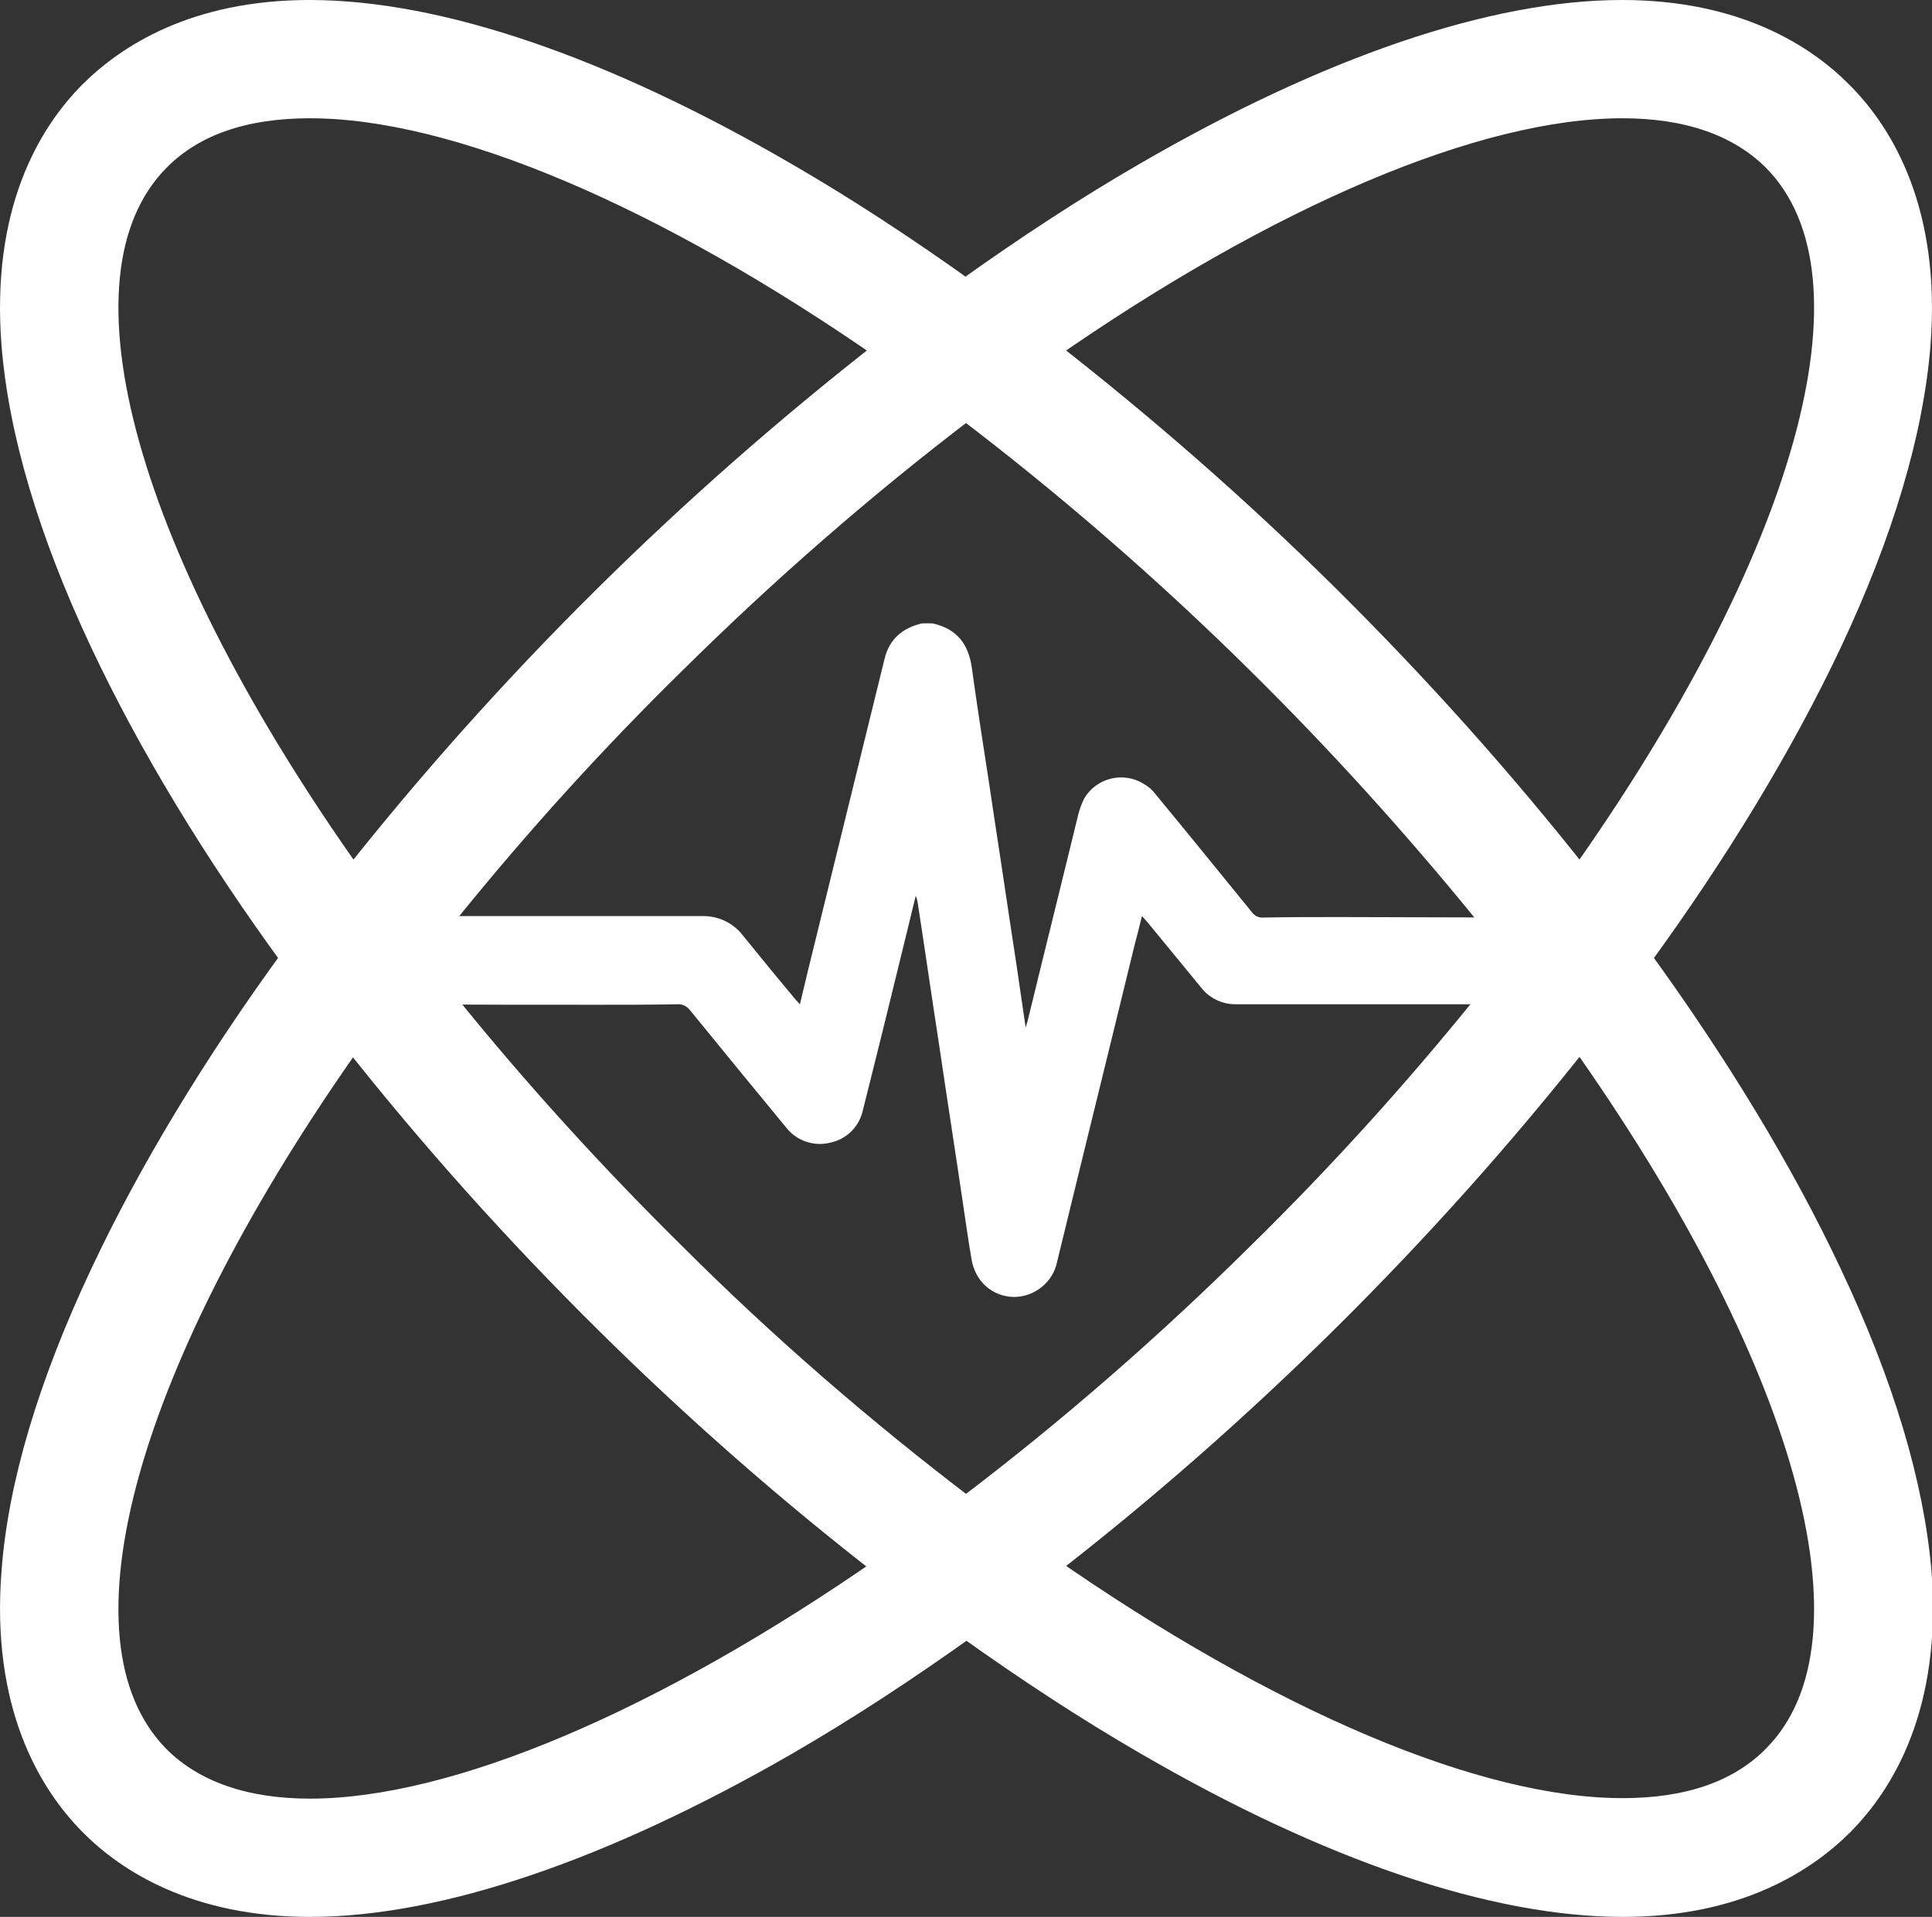
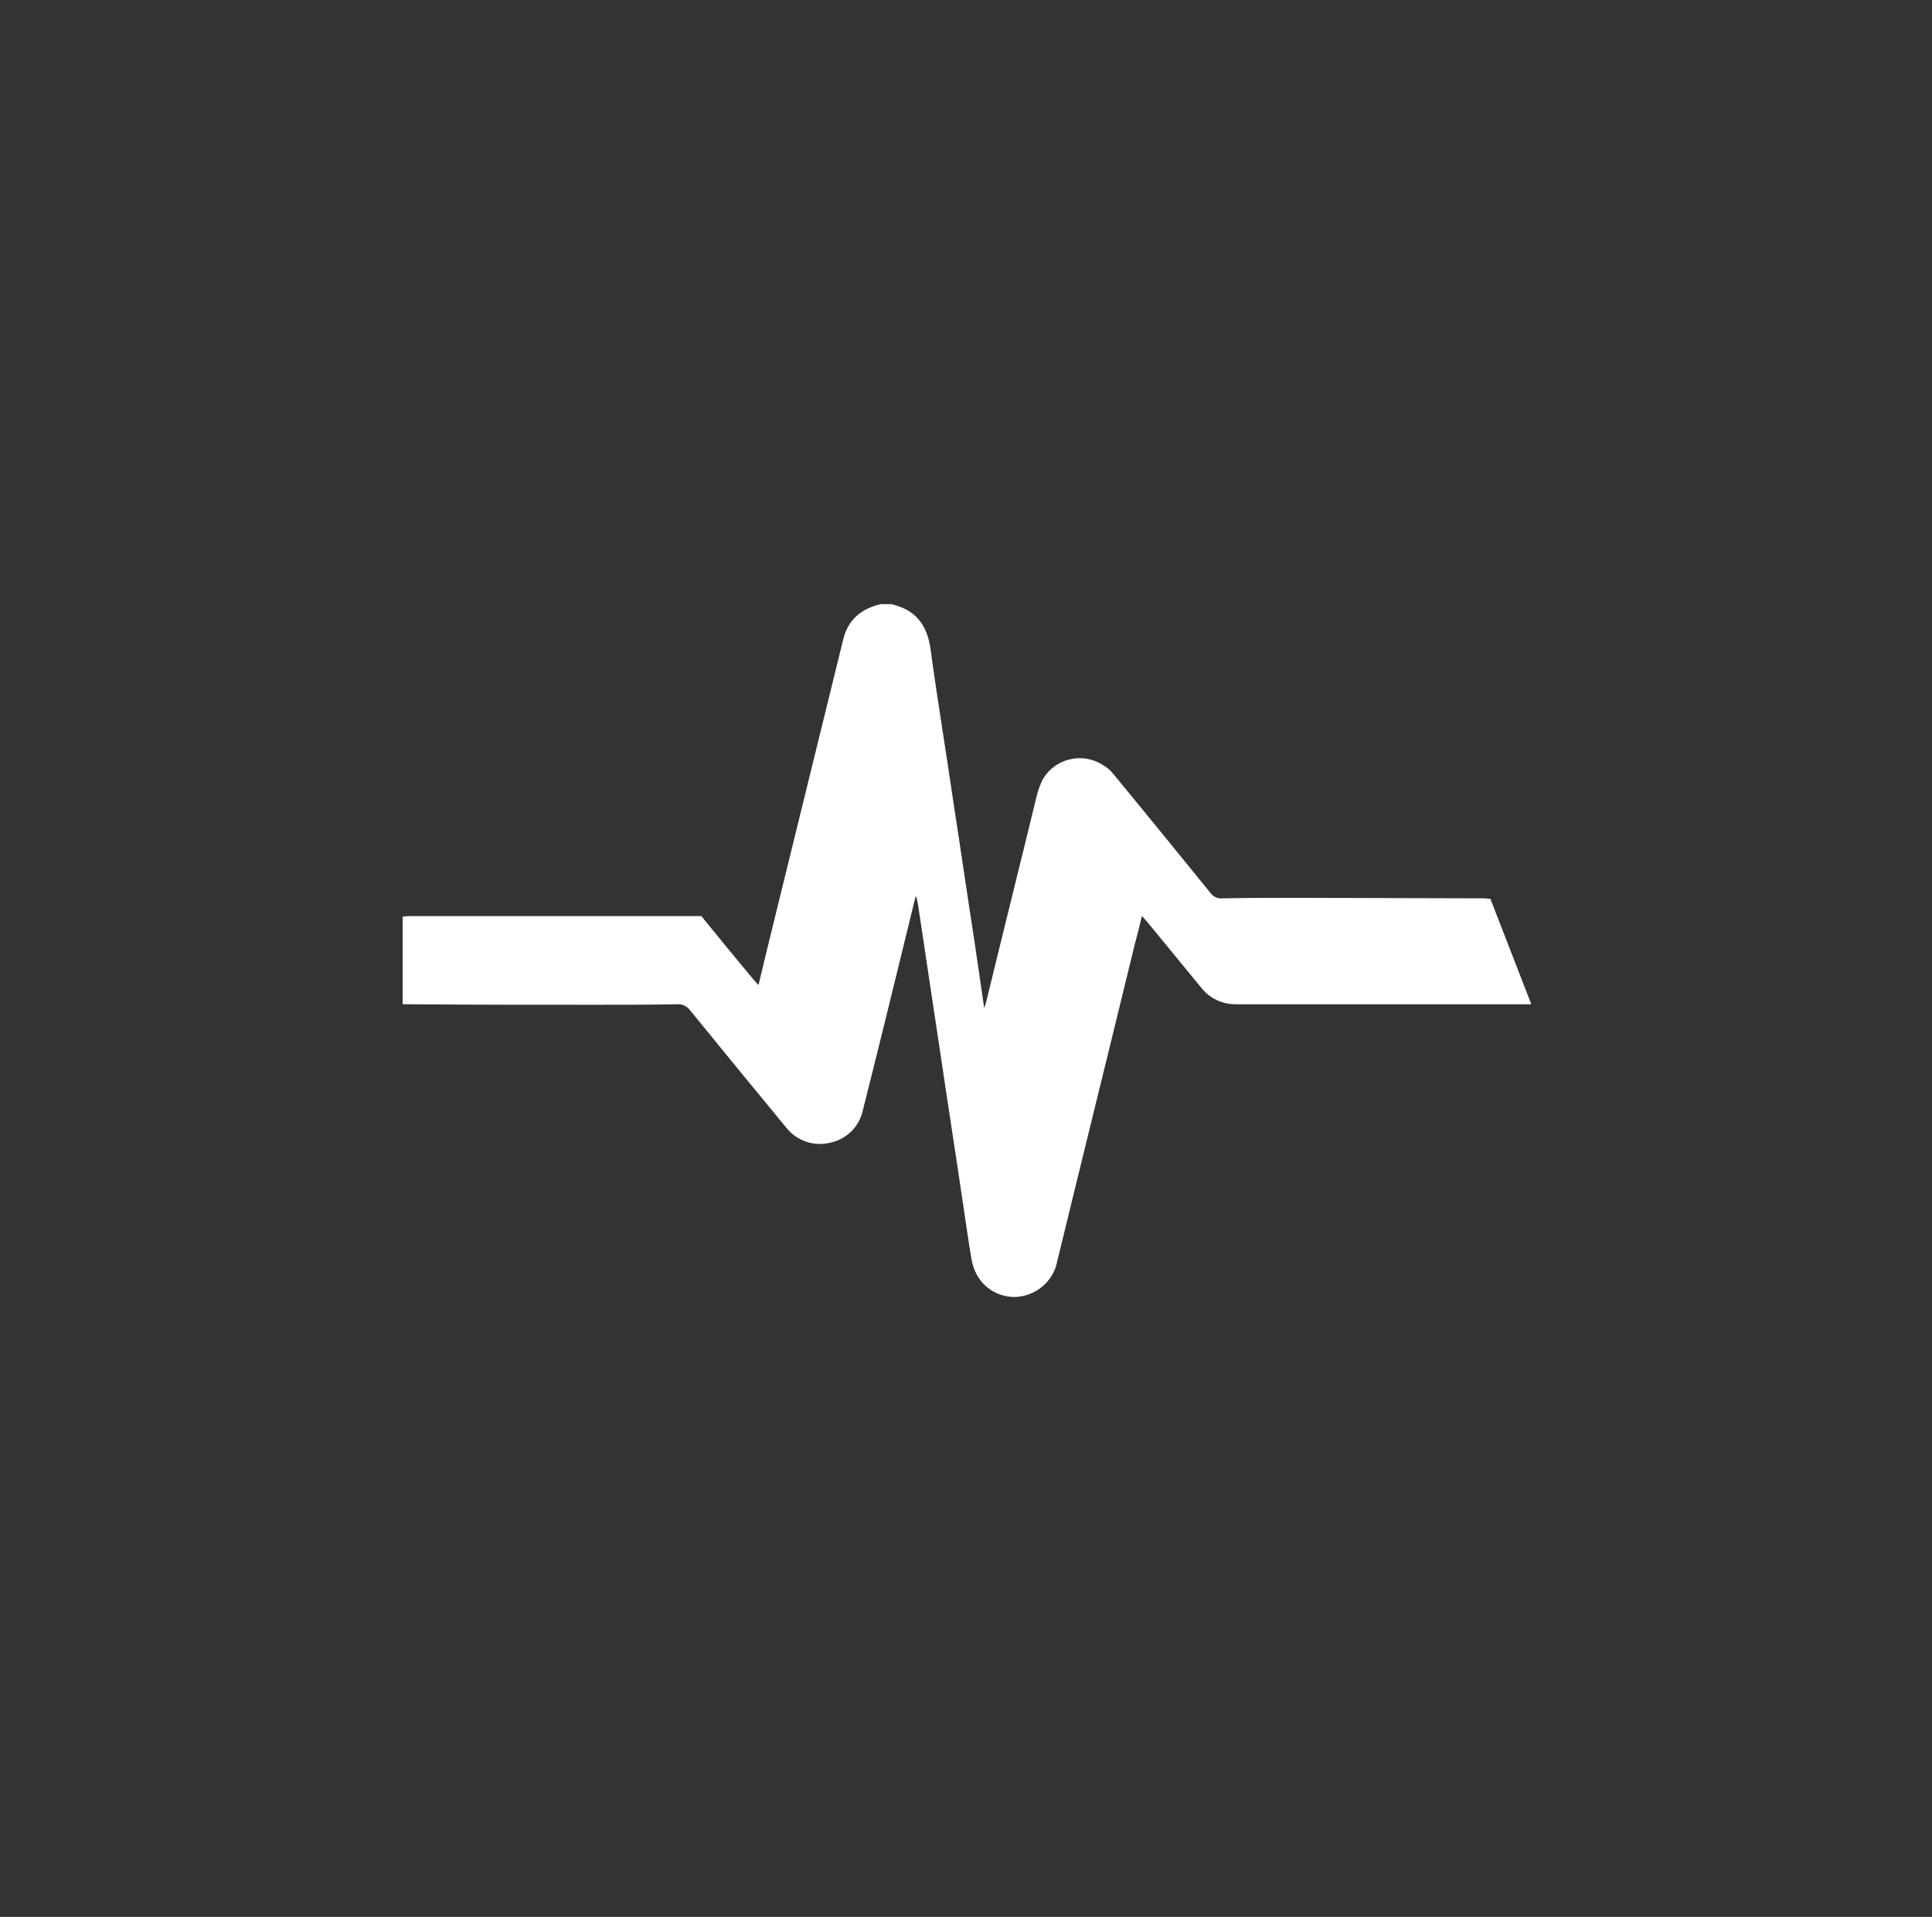
<svg xmlns="http://www.w3.org/2000/svg" version="1.1" id="Layer_1" x="0px" y="0px" viewBox="0 0 392 389" enable-background="new 0 0 392 389" xml:space="preserve">
  <rect x="0" y="0" width="392" height="389" fill="#333333" stroke="none" />
  <title>Untitled-9</title>
-   <path fill="#FFFFFF" stroke="#FFFFFF" stroke-width="5" stroke-miterlimit="10" d="M371.2,258.5c-9.7-20.6-22.8-42.2-38.7-64.1  c15.9-21.8,29-43.5,38.7-64c10.6-22.5,16.6-42.9,18-60.5c2.1-26.9-7.4-42.6-15.7-50.9c-7.4-7.5-21.2-16.5-44.4-16.5  c-26.1,0-59.5,11.4-96.6,32.9c-12.1,7-24.3,15-36.6,23.8c-12.3-8.8-24.5-16.8-36.6-23.8C122.3,13.9,89,2.5,62.8,2.5  c-23.2,0-36.9,9-44.4,16.5C10.1,27.4,0.7,43,2.8,69.9c1.4,17.6,7.4,38,18,60.5c9.7,20.6,22.8,42.2,38.7,64  c-15.9,21.8-29,43.5-38.7,64.1c-10.6,22.5-16.7,42.9-18,60.5c-2.1,26.9,7.4,42.6,15.7,51c7.4,7.5,21.2,16.5,44.4,16.5  c26.1,0,59.5-11.4,96.6-32.8c12.1-7,24.3-15,36.6-23.8c12.3,8.8,24.5,16.8,36.6,23.8c37,21.5,70.4,32.8,96.6,32.8  c23.2,0,36.9-9,44.4-16.5c8.3-8.4,17.8-24,15.7-51C387.9,301.4,381.9,281.1,371.2,258.5z M329.2,21.5c13,0,23.6,3.5,30.9,10.8  c23.6,23.9,6,82.1-39.5,146.3c-16-20.3-33.3-39.6-51.7-57.8C251,103.1,232,86.5,212.1,71C257.3,39.5,299.6,21.5,329.2,21.5  L329.2,21.5z M32,32.3c7.3-7.4,17.8-10.8,30.9-10.8c29.6,0,71.9,18,117.2,49.5c-40.3,31.4-76.8,67.5-108.5,107.6  C26,114.5,8.4,56.2,32,32.3z M62.9,367.5c-13,0-23.6-3.5-30.9-10.8c-23.6-23.9-6-82.1,39.5-146.3c16,20.3,33.3,39.6,51.7,57.8  c17.9,17.7,36.9,34.4,56.8,49.8C134.7,349.5,92.4,367.5,62.9,367.5z M136.6,254.6c-16.2-16-31.6-32.9-45.9-50.6l-7.2-9.5l7.2-9.5  c14.3-17.7,29.6-34.6,45.9-50.6c18.7-18.5,38.5-35.8,59.4-51.7c20.9,15.9,40.8,33.2,59.5,51.7c16.2,16,31.5,32.9,45.9,50.6l7.2,9.5  l-7.2,9.5c-14.3,17.7-29.6,34.6-45.9,50.6c-18.7,18.5-38.5,35.8-59.5,51.7C175.1,290.4,155.2,273.2,136.6,254.6z M360.1,356.6  c-7.3,7.4-17.8,10.8-30.9,10.8c-29.6,0-71.9-18-117.1-49.5c19.9-15.4,38.9-32.1,56.8-49.8c18.4-18.2,35.7-37.5,51.7-57.8  C366.1,274.5,383.7,332.8,360.1,356.6L360.1,356.6z" />
  <g id="N19JVk.tif">
-     <path fill="#FFFFFF" d="M310.7,203.8c-20,0-40,0-60,0c-2.7,0-5.3-1.2-7-3.4c-3.7-4.5-7.3-8.9-11-13.4c-0.3-0.3-0.5-0.6-1-1.1   c-0.5,2.1-1,4-1.5,5.9c-5.2,21.4-10.5,42.8-15.7,64.2c-0.8,4.2-4.6,7.2-8.8,7.2c-4.4-0.1-7.9-3.2-8.6-7.8c-0.6-3.5-1.1-7-1.6-10.4   c-1.6-10.9-3.3-21.7-4.9-32.6c-1.5-9.7-2.9-19.5-4.4-29.2c-0.1-0.5-0.2-1-0.4-1.4l-1.9,7.8c-2.9,11.9-5.8,23.7-8.8,35.6   c-0.7,3.4-3.3,6-6.7,6.7c-3.3,0.8-6.8-0.4-8.9-3.1c-6.5-7.9-13-15.8-19.5-23.8c-0.6-0.8-1.6-1.3-2.6-1.2   c-5.5,0.1-10.9,0.1-16.4,0.1c-12.7,0-25.3,0-38-0.1h-1.3V186c0.4,0,0.9-0.1,1.4-0.1c19.7,0,39.4,0,59.2,0c3.3-0.1,6.4,1.3,8.4,3.9   c3.5,4.3,7,8.6,10.6,12.9c0.3,0.3,0.5,0.6,1,1.1l1.7-7.1l15.5-63.1c1-4,3.7-6.2,7.6-7.1h2.1c4.9,1.1,7.3,4.1,8,9.1   c1.4,10.3,3.1,20.5,4.6,30.8c1.5,9.7,2.9,19.4,4.4,29.1l1.9,13c0.2-0.6,0.3-1,0.4-1.3c3.4-14,6.9-28,10.3-42   c0.3-1.1,0.7-2.2,1.2-3.2c2.5-4.2,8-5.5,12.1-2.9c0.9,0.5,1.7,1.2,2.3,2c6.6,8,13.1,16,19.6,24c0.5,0.7,1.4,1.2,2.3,1.1   c5.2-0.1,10.4-0.1,15.6-0.1l37.4,0.1c0.5,0,1,0.1,1.5,0.1L310.7,203.8z" />
+     <path fill="#FFFFFF" d="M310.7,203.8c-20,0-40,0-60,0c-2.7,0-5.3-1.2-7-3.4c-3.7-4.5-7.3-8.9-11-13.4c-0.3-0.3-0.5-0.6-1-1.1   c-0.5,2.1-1,4-1.5,5.9c-5.2,21.4-10.5,42.8-15.7,64.2c-0.8,4.2-4.6,7.2-8.8,7.2c-4.4-0.1-7.9-3.2-8.6-7.8c-0.6-3.5-1.1-7-1.6-10.4   c-1.6-10.9-3.3-21.7-4.9-32.6c-1.5-9.7-2.9-19.5-4.4-29.2c-0.1-0.5-0.2-1-0.4-1.4l-1.9,7.8c-2.9,11.9-5.8,23.7-8.8,35.6   c-0.7,3.4-3.3,6-6.7,6.7c-3.3,0.8-6.8-0.4-8.9-3.1c-6.5-7.9-13-15.8-19.5-23.8c-0.6-0.8-1.6-1.3-2.6-1.2   c-5.5,0.1-10.9,0.1-16.4,0.1c-12.7,0-25.3,0-38-0.1h-1.3V186c0.4,0,0.9-0.1,1.4-0.1c19.7,0,39.4,0,59.2,0c3.5,4.3,7,8.6,10.6,12.9c0.3,0.3,0.5,0.6,1,1.1l1.7-7.1l15.5-63.1c1-4,3.7-6.2,7.6-7.1h2.1c4.9,1.1,7.3,4.1,8,9.1   c1.4,10.3,3.1,20.5,4.6,30.8c1.5,9.7,2.9,19.4,4.4,29.1l1.9,13c0.2-0.6,0.3-1,0.4-1.3c3.4-14,6.9-28,10.3-42   c0.3-1.1,0.7-2.2,1.2-3.2c2.5-4.2,8-5.5,12.1-2.9c0.9,0.5,1.7,1.2,2.3,2c6.6,8,13.1,16,19.6,24c0.5,0.7,1.4,1.2,2.3,1.1   c5.2-0.1,10.4-0.1,15.6-0.1l37.4,0.1c0.5,0,1,0.1,1.5,0.1L310.7,203.8z" />
  </g>
</svg>